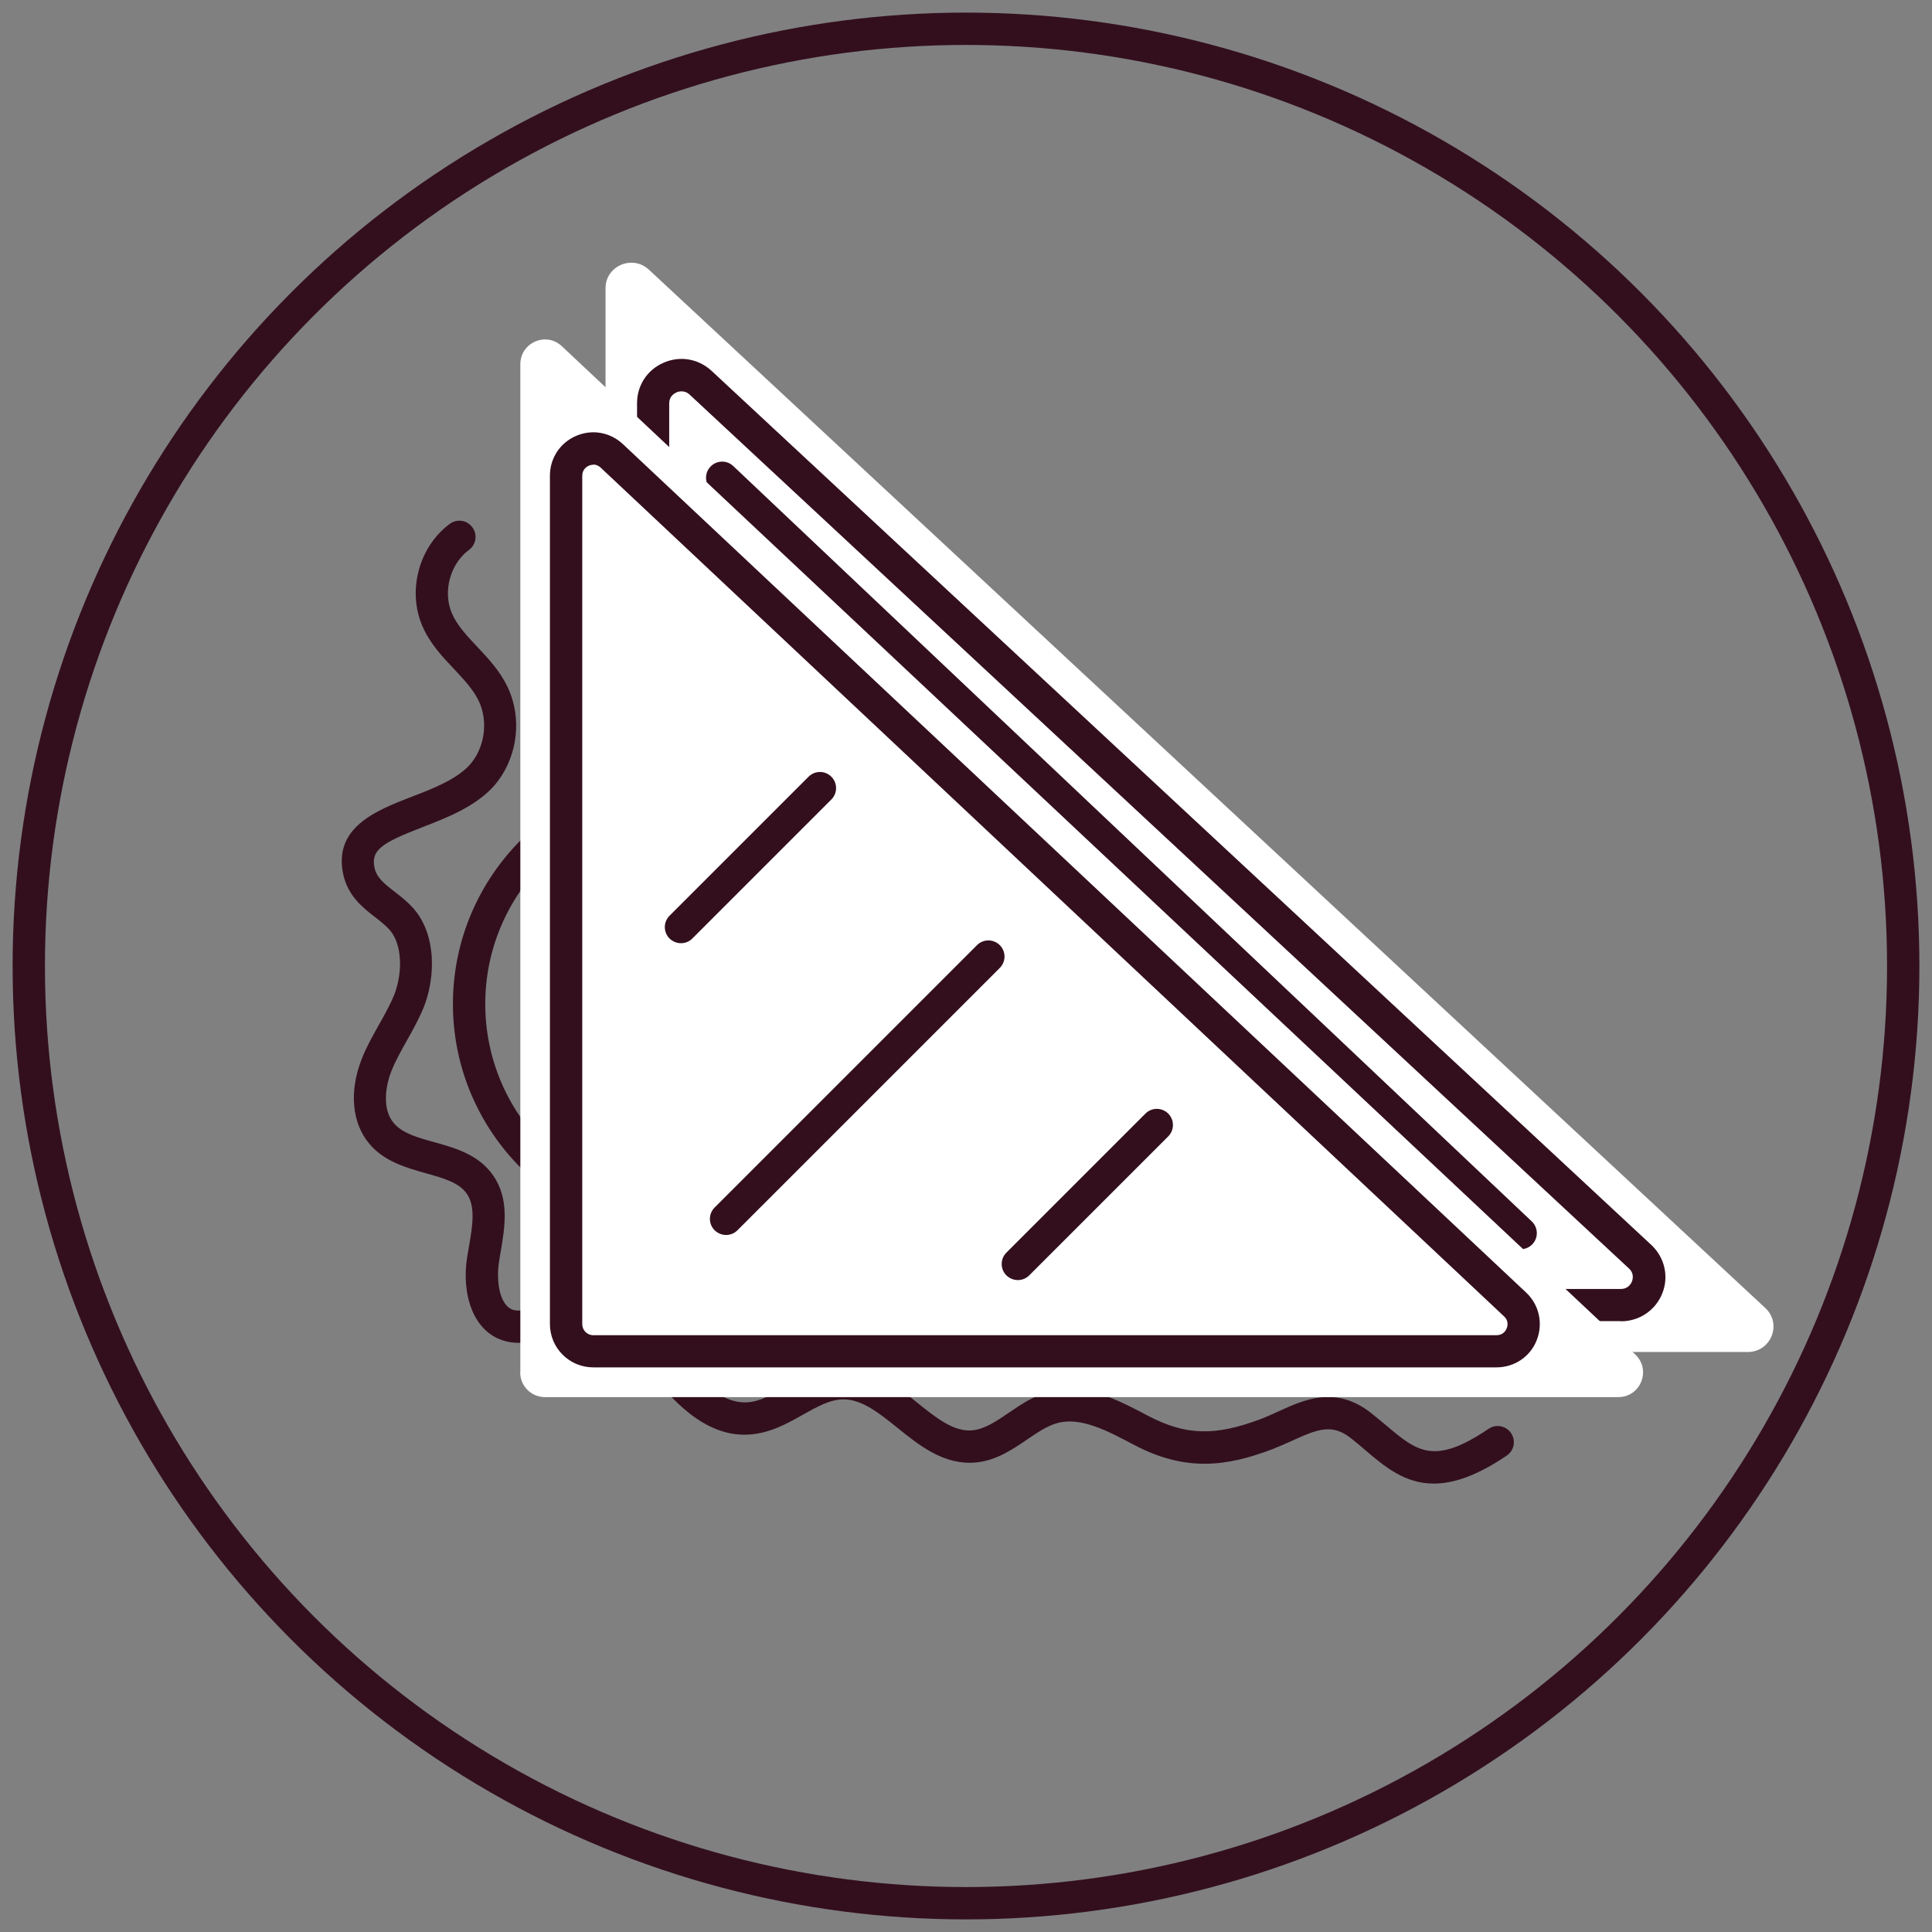
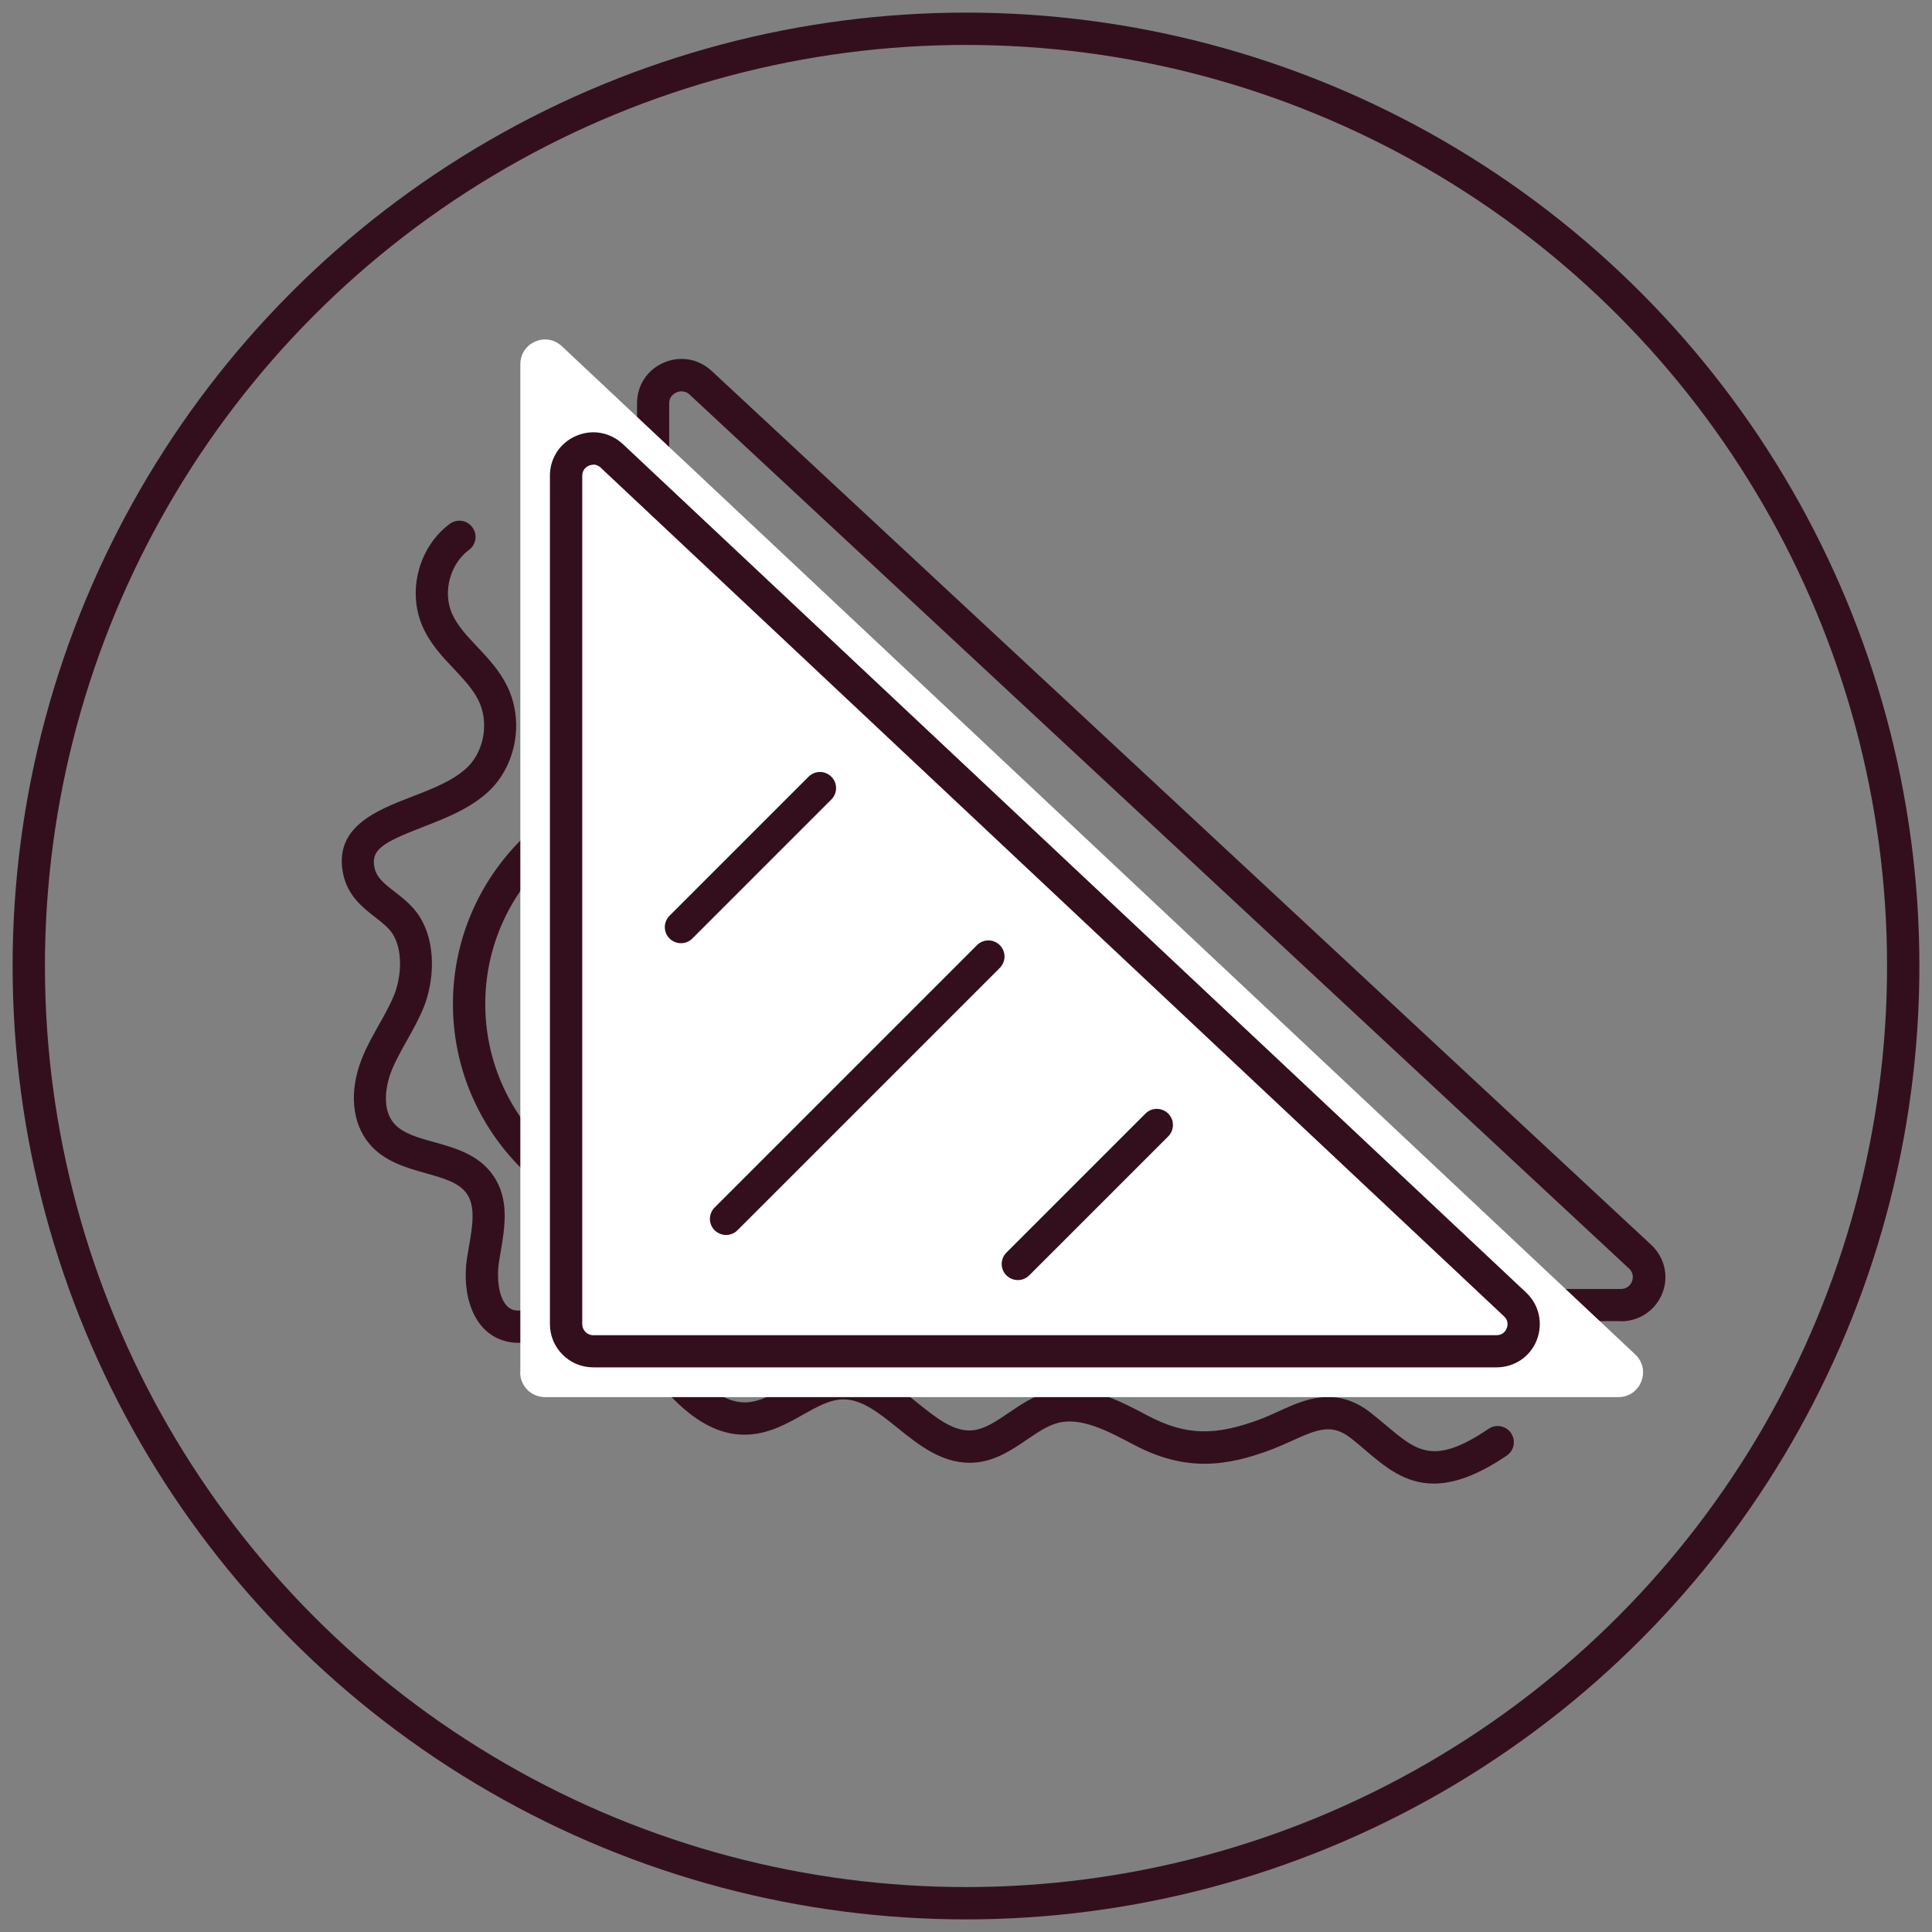
<svg xmlns="http://www.w3.org/2000/svg" viewBox="0 0 119.52 119.52" id="icons">
  <rect x="0" y="0" width="119.52" height="119.52" fill="#808080" stroke="none" />
  <defs>
    <style>
      .cls-1 {
        fill: #fff;
      }

      .cls-2 {
        fill: none;
        stroke: #330f1e;
        stroke-miterlimit: 10;
        stroke-width: 2px;
      }

      .cls-3 {
        fill: #330f1e;
      }
    </style>
  </defs>
  <g>
    <g>
      <path d="M49.74,74.55c-7.92,0-14.37-6.45-14.37-14.37s6.45-14.37,14.37-14.37,14.37,6.45,14.37,14.37-6.45,14.37-14.37,14.37ZM49.74,47.81c-6.82,0-12.37,5.55-12.37,12.37s5.55,12.37,12.37,12.37,12.37-5.55,12.37-12.37-5.55-12.37-12.37-12.37Z" class="cls-3" />
      <g>
-         <path d="M37.46,82.08V17.83c0-1.38,1.66-2.09,2.68-1.15l69.07,64.24c1.05.98.35,2.72-1.09,2.72H39.05c-.88,0-1.59-.7-1.59-1.57Z" class="cls-1" />
        <g>
-           <path d="M40.41,24.94v54.07c0,.95.78,1.73,1.74,1.73h58.13c1.58,0,2.35-1.91,1.19-2.99L43.34,23.68c-1.11-1.04-2.94-.25-2.94,1.26Z" class="cls-1" />
          <path d="M100.28,81.73h-58.13c-1.51,0-2.74-1.22-2.74-2.73V24.94c0-1.1.63-2.06,1.64-2.5,1.02-.45,2.16-.25,2.98.51l58.13,54.07c.82.77,1.09,1.94.68,2.98-.41,1.05-1.42,1.74-2.56,1.74ZM42.16,24.21c-.15,0-.26.04-.32.07-.13.06-.44.24-.44.66v54.07c0,.4.33.73.74.73h58.13c.47,0,.65-.36.69-.47.05-.14.14-.49-.18-.79L42.66,24.41c-.17-.16-.35-.2-.5-.2Z" class="cls-3" />
        </g>
      </g>
-       <path d="M94.07,77.28c-.25,0-.49-.09-.69-.27L43.99,30.28c-.4-.38-.42-1.01-.04-1.41.38-.4,1.01-.42,1.41-.04l49.4,46.73c.4.38.42,1.01.04,1.41-.2.21-.46.31-.73.31Z" class="cls-3" />
    </g>
    <g>
      <path d="M88.7,91.78c-1.8,0-3.04-1.05-4.25-2.08-.28-.24-.57-.49-.88-.73-1.16-.91-2.04-.57-3.64.16-.4.18-.8.36-1.21.52-2.82,1.07-5.37,1.43-8.59-.28-1.63-.86-3.25-1.72-4.7-1.34-.64.17-1.25.59-1.9,1.03-.88.6-1.88,1.28-3.12,1.41-1.99.2-3.53-1.04-4.89-2.14-1.12-.9-2.19-1.76-3.33-1.76h-.02c-.82,0-1.65.47-2.52.96-.94.53-2,1.12-3.24,1.21-2.89.24-5.02-2.39-6.29-3.95-1.77-2.18-3.29-3.09-4.62-2.82-.37.08-.76.26-1.18.45-.86.39-1.84.84-2.97.57-2.15-.51-2.79-3.03-2.46-5.16.04-.23.08-.47.12-.71.22-1.27.42-2.47-.13-3.27-.48-.69-1.43-.96-2.54-1.27-1.2-.34-2.57-.72-3.49-1.82-1.08-1.28-1.26-3.23-.48-5.23.3-.77.7-1.47,1.08-2.15.35-.62.68-1.21.93-1.82.45-1.12.56-2.78-.1-3.8-.24-.37-.64-.68-1.06-1.01-.75-.58-1.68-1.3-1.98-2.63-.65-2.94,2.04-3.98,4.2-4.82,1.33-.51,2.7-1.04,3.56-1.92.98-1.04,1.24-2.75.6-4.05-.34-.69-.91-1.3-1.52-1.95-.74-.78-1.5-1.59-1.96-2.67-.93-2.18-.2-4.89,1.7-6.3.45-.33,1.07-.24,1.4.21.33.44.24,1.07-.21,1.4-1.16.86-1.63,2.58-1.06,3.91.32.75.93,1.4,1.58,2.09.68.72,1.38,1.47,1.85,2.44,1,2.05.61,4.65-.96,6.31-1.17,1.2-2.82,1.83-4.28,2.4-2.52.97-3.21,1.42-2.97,2.52.13.59.56.95,1.25,1.48.51.4,1.1.85,1.52,1.51,1.08,1.68.91,4.04.27,5.64-.3.73-.67,1.4-1.04,2.05-.36.65-.71,1.26-.96,1.9-.39,1-.56,2.37.15,3.21.53.63,1.49.9,2.51,1.18,1.29.36,2.75.77,3.64,2.06,1.02,1.47.72,3.21.46,4.74-.04.23-.08.45-.11.67-.16,1.08.02,2.7.95,2.92.46.11,1.03-.15,1.68-.44.5-.23,1.01-.46,1.59-.58,3.18-.68,5.75,2.47,6.59,3.51,1.38,1.69,2.88,3.33,4.59,3.21.79-.06,1.57-.5,2.4-.96,1.01-.56,2.15-1.2,3.48-1.21h.03c1.84,0,3.3,1.17,4.58,2.2,1.17.94,2.27,1.83,3.44,1.7.74-.08,1.45-.56,2.2-1.07.76-.52,1.54-1.05,2.51-1.31,2.21-.59,4.27.51,6.09,1.47,2.35,1.24,4.17,1.29,7.02.21.37-.14.73-.31,1.09-.47,1.57-.72,3.53-1.61,5.7.09.33.26.64.52.94.77,1.92,1.62,2.97,2.51,6.35.22.46-.31,1.08-.19,1.39.27.31.46.19,1.08-.27,1.39-1.86,1.26-3.31,1.73-4.51,1.73Z" class="cls-3" />
      <path d="M42.39,76.48c-7.92,0-14.37-6.45-14.37-14.37s6.45-14.37,14.37-14.37,14.37,6.45,14.37,14.37-6.45,14.37-14.37,14.37ZM42.39,49.74c-6.82,0-12.37,5.55-12.37,12.37s5.55,12.37,12.37,12.37,12.37-5.55,12.37-12.37-5.55-12.37-12.37-12.37Z" class="cls-3" />
      <g>
        <path d="M32.19,84.9V22.53c0-1.34,1.6-2.03,2.57-1.11l66.4,62.37c1.01.95.34,2.64-1.05,2.64H33.71c-.84,0-1.53-.68-1.53-1.53Z" class="cls-1" />
        <g>
-           <path d="M35.02,29.43v52.49c0,.93.75,1.68,1.68,1.68h55.88c1.52,0,2.26-1.86,1.15-2.9L37.85,28.2c-1.07-1.01-2.82-.25-2.82,1.22Z" class="cls-1" />
+           <path d="M35.02,29.43v52.49c0,.93.75,1.68,1.68,1.68h55.88c1.52,0,2.26-1.86,1.15-2.9c-1.07-1.01-2.82-.25-2.82,1.22Z" class="cls-1" />
          <path d="M92.58,84.59h-55.88c-1.48,0-2.68-1.2-2.68-2.68V29.43c0-1.08.62-2.03,1.61-2.46.99-.43,2.1-.24,2.9.5l55.88,52.49c.81.76,1.06,1.91.66,2.94s-1.38,1.69-2.49,1.69ZM36.71,28.75c-.12,0-.22.03-.28.06-.12.05-.41.22-.41.62v52.49c0,.37.3.68.68.68h55.88c.42,0,.58-.3.63-.43.05-.13.14-.46-.17-.74L37.16,28.93c-.15-.14-.31-.19-.45-.19Z" class="cls-3" />
        </g>
      </g>
      <g>
        <path d="M42.13,58.35c-.26,0-.51-.1-.71-.29-.39-.39-.39-1.02,0-1.41l8.6-8.6c.39-.39,1.02-.39,1.41,0s.39,1.02,0,1.41l-8.6,8.6c-.2.2-.45.29-.71.29Z" class="cls-3" />
        <path d="M62.97,79.19c-.26,0-.51-.1-.71-.29-.39-.39-.39-1.02,0-1.41l8.6-8.6c.39-.39,1.02-.39,1.41,0s.39,1.02,0,1.41l-8.6,8.6c-.2.2-.45.29-.71.29Z" class="cls-3" />
        <path d="M44.92,76.4c-.26,0-.51-.1-.71-.29-.39-.39-.39-1.02,0-1.41l16.23-16.23c.39-.39,1.02-.39,1.41,0s.39,1.02,0,1.41l-16.23,16.23c-.2.2-.45.29-.71.29Z" class="cls-3" />
      </g>
    </g>
  </g>
  <circle r="57.98" cy="59.76" cx="59.76" class="cls-2" />
</svg>